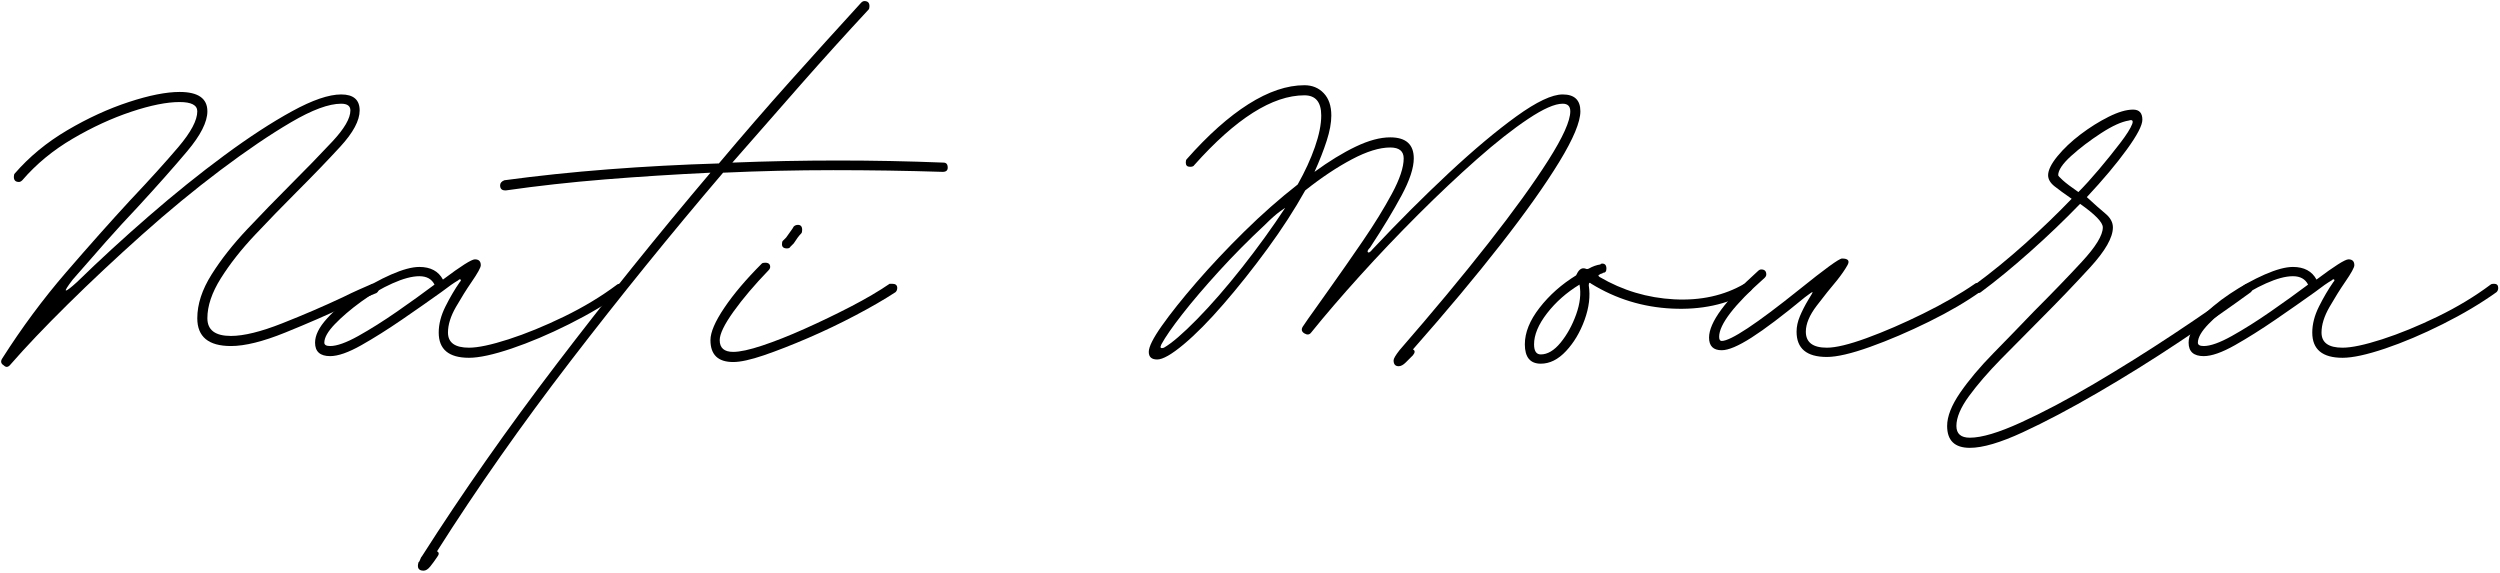
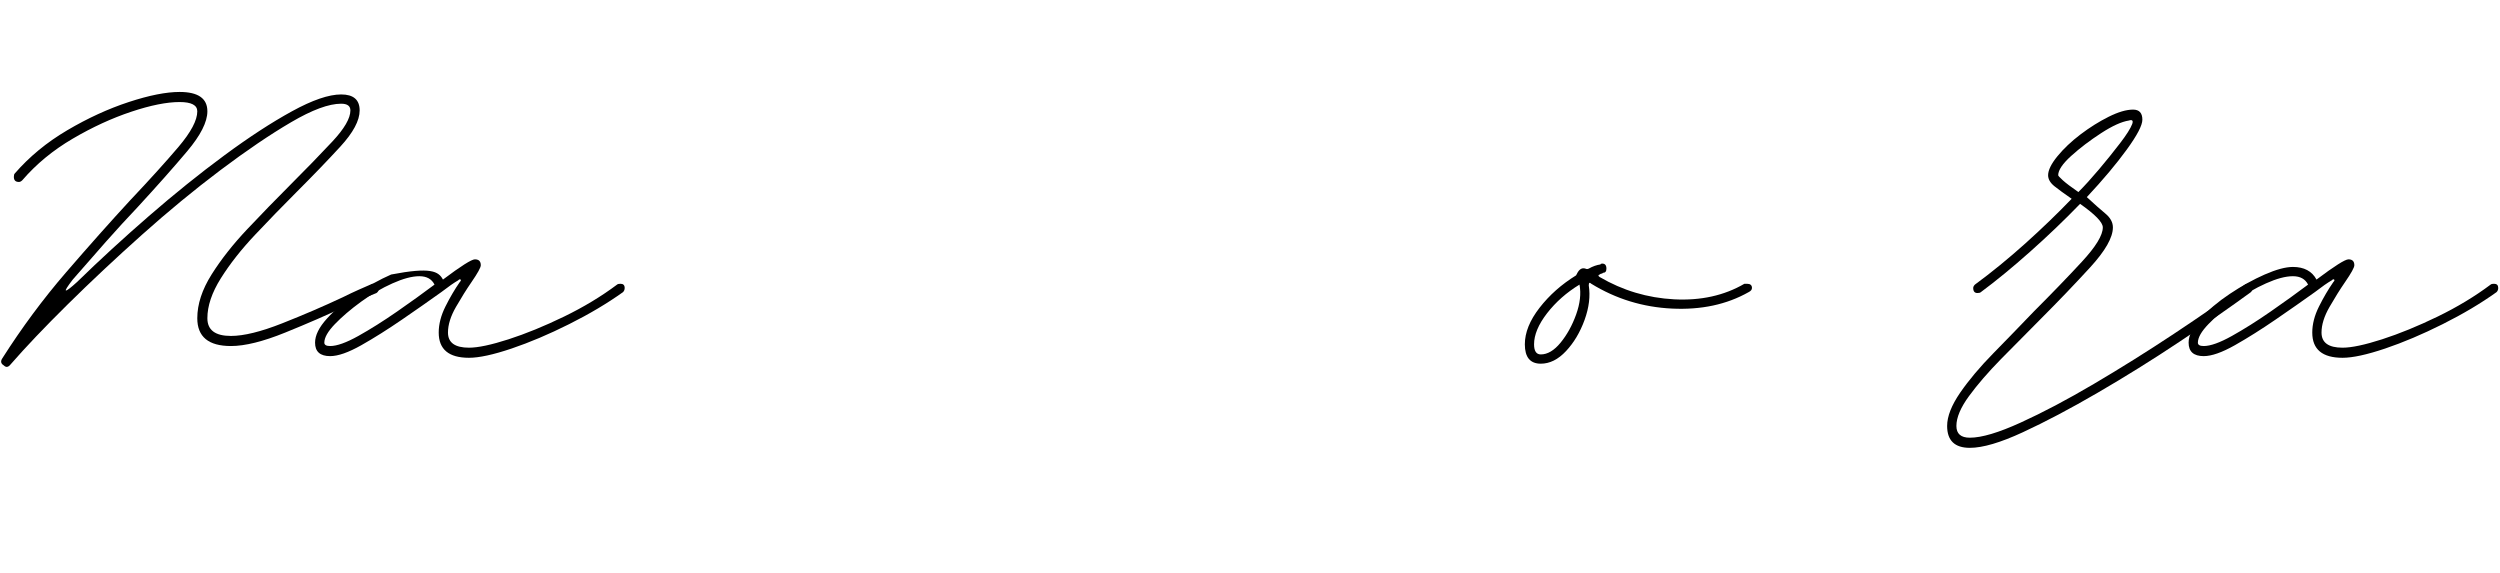
<svg xmlns="http://www.w3.org/2000/svg" width="1192" height="273" viewBox="0 0 1192 273" fill="none">
  <path d="M1.795 174.218C0.462 173.41 0.196 172.343 1.003 171.009C10.363 156.291 20.524 142.582 31.482 129.884C42.451 117.176 52.618 105.749 61.982 95.593C71.342 85.692 79.029 77.197 85.045 70.114C91.055 63.03 94.066 57.353 94.066 53.072C94.066 50.129 91.258 48.655 85.649 48.655C79.493 48.655 71.8 50.197 62.566 53.28C53.342 56.353 44.05 60.629 34.691 66.114C25.326 71.588 17.305 78.197 10.628 85.947C10.086 86.489 9.55 86.759 9.024 86.759C7.409 86.759 6.607 85.957 6.607 84.343C6.607 83.551 6.743 83.02 7.024 82.739C13.967 74.728 22.321 67.843 32.087 62.093C41.847 56.343 51.613 51.864 61.378 48.655C71.139 45.447 79.232 43.843 85.649 43.843C94.467 43.843 98.878 46.921 98.878 53.072C98.878 58.145 95.67 64.489 89.253 72.114C82.837 79.739 74.946 88.634 65.587 98.801C60.764 103.874 55.743 109.353 50.524 115.239C45.316 121.129 40.035 127.15 34.691 133.301C32.024 136.775 30.951 138.509 31.482 138.509C32.024 138.509 33.764 137.171 36.712 134.489C47.404 124.062 58.837 113.567 71.003 103.009C83.17 92.442 95.133 82.817 106.899 74.134C118.659 65.442 129.425 58.421 139.191 53.072C148.951 47.713 156.779 45.03 162.67 45.03C168.545 45.03 171.482 47.572 171.482 52.655C171.482 57.478 168.404 63.233 162.253 69.926C156.113 76.608 149.159 83.822 141.399 91.572C134.717 98.254 128.097 105.072 121.545 112.03C114.988 118.989 109.571 125.879 105.295 132.697C101.014 139.52 98.878 145.864 98.878 151.739C98.878 157.364 102.618 160.176 110.107 160.176C116.258 160.176 124.409 158.171 134.566 154.155C144.732 150.145 154.363 145.999 163.462 141.718C166.139 140.384 168.68 139.187 171.087 138.114C173.488 137.046 175.628 136.108 177.503 135.301H178.712C180.045 135.301 180.712 135.968 180.712 137.301C180.712 138.374 180.305 139.176 179.503 139.718C177.639 140.509 175.503 141.379 173.087 142.322C170.68 143.254 168.139 144.384 165.462 145.718C156.378 150.009 146.55 154.296 135.982 158.572C125.425 162.853 116.8 164.989 110.107 164.989C99.409 164.989 94.066 160.572 94.066 151.739C94.066 145.062 96.337 138.108 100.878 130.884C105.43 123.666 111.118 116.442 117.941 109.218C124.758 101.999 131.508 95.046 138.191 88.364C145.941 80.614 152.691 73.666 158.441 67.509C164.191 61.358 167.066 56.405 167.066 52.655C167.066 50.52 165.597 49.447 162.67 49.447C156.779 49.447 148.821 52.395 138.795 58.28C128.764 64.155 117.529 71.775 105.087 81.134C92.654 90.499 80.154 100.796 67.587 112.03C55.014 123.27 43.243 134.301 32.274 145.134C21.316 155.957 12.222 165.509 5.003 173.801C3.93 175.145 2.863 175.285 1.795 174.218Z" fill="black" />
-   <path d="M223.617 170.593C213.992 170.593 209.179 166.588 209.179 158.572C209.179 154.562 210.247 150.416 212.388 146.134C214.523 141.858 216.804 137.978 219.221 134.489C219.747 133.963 219.877 133.567 219.617 133.301C219.351 133.025 218.95 133.155 218.408 133.697C216.533 134.77 213.856 136.634 210.388 139.301C204.773 143.317 198.559 147.666 191.742 152.343C184.919 157.025 178.434 161.108 172.283 164.593C166.132 168.067 161.179 169.801 157.429 169.801C152.627 169.801 150.221 167.666 150.221 163.384C150.221 159.9 152.096 156.088 155.846 151.947C159.586 147.796 164.257 143.853 169.867 140.114C175.492 136.364 181.039 133.291 186.513 130.884C191.997 128.483 196.476 127.28 199.95 127.28C205.294 127.28 209.044 129.291 211.2 133.301C219.752 126.874 224.83 123.655 226.429 123.655C228.304 123.655 229.242 124.593 229.242 126.468C229.242 127.541 227.768 130.213 224.825 134.489C222.419 137.978 219.95 141.926 217.408 146.343C214.867 150.749 213.596 154.822 213.596 158.572C213.596 163.379 216.934 165.78 223.617 165.78C227.908 165.78 234.19 164.447 242.471 161.78C250.763 159.103 259.586 155.489 268.95 150.947C278.309 146.395 286.731 141.312 294.221 135.697C294.497 135.437 295.033 135.301 295.825 135.301C297.169 135.301 297.846 135.968 297.846 137.301C297.846 138.108 297.575 138.775 297.033 139.301C289.544 144.65 280.992 149.733 271.367 154.551C261.742 159.374 252.58 163.254 243.888 166.197C235.19 169.129 228.434 170.593 223.617 170.593ZM157.429 164.989C160.638 164.989 165.117 163.384 170.867 160.176C176.617 156.968 182.768 153.093 189.325 148.551C195.877 143.999 201.83 139.713 207.179 135.697C205.846 133.03 203.434 131.697 199.95 131.697C196.476 131.697 192.2 132.838 187.117 135.114C182.033 137.379 177.018 140.317 172.075 143.926C167.132 147.541 162.992 151.082 159.658 154.551C156.315 158.025 154.638 160.968 154.638 163.384C154.638 164.457 155.57 164.989 157.429 164.989Z" fill="black" />
-   <path d="M201.954 272.093C199.553 272.093 198.756 270.749 199.558 268.072L199.954 267.676C200.22 267.135 200.423 266.661 200.558 266.26C200.683 265.869 200.886 265.536 201.162 265.26C220.412 235.051 241.871 204.431 265.537 173.405C289.204 142.379 313.605 112.025 338.746 82.343C321.631 83.15 304.85 84.218 288.392 85.551C271.949 86.885 256.241 88.629 241.267 90.78H240.871C239.261 90.78 238.454 89.978 238.454 88.364C238.454 87.296 239.131 86.489 240.475 85.947C256.256 83.812 272.767 82.072 290.017 80.739C307.267 79.405 324.85 78.468 342.767 77.926C353.985 64.567 365.277 51.53 376.642 38.822C388.017 26.114 399.319 13.614 410.558 1.322C411.084 0.78 411.621 0.51 412.162 0.51C413.756 0.51 414.558 1.317 414.558 2.926C414.558 3.718 414.423 4.254 414.162 4.53C403.465 16.03 392.704 27.937 381.871 40.239C371.037 52.53 360.142 64.963 349.183 77.53C382.876 76.197 416.438 76.197 449.871 77.53C451.204 77.53 451.871 78.338 451.871 79.947C451.871 81.28 451.069 81.947 449.475 81.947C432.35 81.405 414.959 81.135 397.308 81.135C379.668 81.135 362.152 81.541 344.767 82.343C319.892 111.499 295.688 141.379 272.162 171.989C248.621 202.614 227.36 232.905 208.371 262.864C209.444 263.39 209.444 264.327 208.371 265.676C207.303 267.27 206.235 268.739 205.162 270.072C204.095 271.416 203.027 272.093 201.954 272.093Z" fill="black" />
-   <path d="M375.243 118.447C373.644 118.447 372.847 117.78 372.847 116.447C372.847 115.645 372.977 115.108 373.243 114.843L374.847 113.239C375.388 112.437 376.055 111.499 376.847 110.426C377.649 109.358 378.185 108.551 378.451 108.009C378.993 107.483 379.665 107.218 380.472 107.218C381.805 107.218 382.472 108.02 382.472 109.614C382.472 110.421 382.336 110.963 382.076 111.239C381.003 112.312 379.795 113.916 378.451 116.051L376.847 117.655C376.581 118.187 376.045 118.447 375.243 118.447ZM349.576 172.614C342.357 172.614 338.743 169.134 338.743 162.176C338.743 158.426 340.951 153.28 345.368 146.739C349.784 140.187 355.732 133.166 363.222 125.676C363.482 125.4 364.019 125.259 364.826 125.259C366.42 125.259 367.222 125.937 367.222 127.28C367.222 127.812 366.956 128.343 366.43 128.884C359.732 135.832 354.18 142.379 349.764 148.53C345.362 154.687 343.159 159.233 343.159 162.176C343.159 165.916 345.3 167.78 349.576 167.78C352.784 167.78 357.394 166.78 363.409 164.78C369.435 162.78 376.191 160.108 383.68 156.759C391.165 153.416 398.519 149.874 405.743 146.134C412.961 142.384 419.107 138.775 424.18 135.301H425.389C426.998 135.301 427.805 135.968 427.805 137.301C427.805 138.108 427.534 138.775 426.993 139.301C421.644 142.791 415.29 146.468 407.93 150.343C400.581 154.218 393.024 157.832 385.264 161.176C377.514 164.509 370.493 167.254 364.201 169.405C357.92 171.541 353.045 172.614 349.576 172.614Z" fill="black" />
-   <path d="M666.88 174.614C665.266 174.614 664.464 173.676 664.464 171.801C664.464 170.994 665.401 169.395 667.276 166.989C683.318 148.53 697.422 131.551 709.589 116.051C721.766 100.541 731.328 87.301 738.276 76.343C745.235 65.374 748.714 57.614 748.714 53.072C748.714 50.655 747.505 49.447 745.089 49.447C741.349 49.447 735.87 51.858 728.651 56.676C721.427 61.483 713.266 67.9 704.172 75.926C695.089 83.957 685.724 92.78 676.089 102.405C666.464 112.03 657.24 121.728 648.422 131.489C639.599 141.254 631.844 150.28 625.151 158.572C624.344 159.645 623.276 159.775 621.943 158.968C620.61 158.166 620.344 157.093 621.151 155.76C622.745 153.358 624.615 150.687 626.755 147.739C628.891 144.796 631.172 141.588 633.589 138.114C638.933 130.614 644.344 122.858 649.818 114.843C655.302 106.817 659.912 99.332 663.651 92.385C667.401 85.426 669.276 79.812 669.276 75.53C669.276 72.062 667.136 70.322 662.86 70.322C657.776 70.322 651.693 72.197 644.61 75.947C637.526 79.687 630.099 84.629 622.339 90.78C617.266 99.864 611.255 109.155 604.297 118.655C597.339 128.145 590.38 136.9 583.422 144.926C576.474 152.957 570.13 159.379 564.38 164.197C558.63 169.004 554.422 171.405 551.755 171.405C549.073 171.405 547.735 170.197 547.735 167.78C547.735 165.379 549.802 161.239 553.943 155.364C558.094 149.478 563.578 142.588 570.401 134.697C577.219 126.812 584.839 118.718 593.255 110.426C601.683 102.135 610.177 94.65 618.735 87.968C622.203 81.817 624.943 75.864 626.943 70.114C628.953 64.364 629.964 59.353 629.964 55.072C629.964 48.655 627.287 45.447 621.943 45.447C606.703 45.447 589.193 56.546 569.401 78.739C569.136 79.27 568.469 79.53 567.401 79.53C566.052 79.53 565.38 78.864 565.38 77.53C565.38 76.728 565.516 76.192 565.797 75.926C575.948 64.426 585.766 55.671 595.255 49.655C604.755 43.645 613.651 40.635 621.943 40.635C625.693 40.635 628.766 41.905 631.172 44.447C633.573 46.978 634.776 50.52 634.776 55.072C634.776 58.546 634.037 62.562 632.568 67.114C631.11 71.655 629.172 76.603 626.755 81.947C633.714 76.864 640.266 72.853 646.422 69.905C652.573 66.963 658.052 65.489 662.86 65.489C670.344 65.489 674.089 68.838 674.089 75.53C674.089 80.072 672.151 85.957 668.276 93.176C664.401 100.4 659.386 108.692 653.235 118.051C652.162 119.124 651.828 119.858 652.235 120.26C652.636 120.666 653.37 120.192 654.443 118.843C666.745 105.749 678.844 93.65 690.735 82.551C702.636 71.457 713.401 62.426 723.026 55.468C732.662 48.51 740.016 45.03 745.089 45.03C750.714 45.03 753.526 47.713 753.526 53.072C753.526 58.145 750.177 66.166 743.485 77.135C736.802 88.093 727.511 101.197 715.61 116.447C703.703 131.687 689.735 148.4 673.693 166.593C674.761 167.124 674.761 168.051 673.693 169.385C672.62 170.468 671.485 171.603 670.276 172.801C669.078 174.01 667.948 174.614 666.88 174.614ZM554.964 165.78C558.698 163.645 563.974 159.103 570.797 152.155C577.615 145.197 584.766 136.978 592.255 127.489C599.74 117.989 606.558 108.562 612.714 99.197C612.99 98.937 612.193 99.468 610.318 100.801C608.443 102.135 606.031 104.275 603.089 107.218C595.339 114.442 588.052 121.796 581.235 129.28C574.412 136.77 568.594 143.588 563.776 149.739C558.969 155.895 555.63 160.707 553.755 164.176C552.948 165.791 553.349 166.322 554.964 165.78Z" fill="black" />
+   <path d="M223.617 170.593C213.992 170.593 209.179 166.588 209.179 158.572C209.179 154.562 210.247 150.416 212.388 146.134C214.523 141.858 216.804 137.978 219.221 134.489C219.747 133.963 219.877 133.567 219.617 133.301C219.351 133.025 218.95 133.155 218.408 133.697C216.533 134.77 213.856 136.634 210.388 139.301C204.773 143.317 198.559 147.666 191.742 152.343C184.919 157.025 178.434 161.108 172.283 164.593C166.132 168.067 161.179 169.801 157.429 169.801C152.627 169.801 150.221 167.666 150.221 163.384C150.221 159.9 152.096 156.088 155.846 151.947C159.586 147.796 164.257 143.853 169.867 140.114C175.492 136.364 181.039 133.291 186.513 130.884C205.294 127.28 209.044 129.291 211.2 133.301C219.752 126.874 224.83 123.655 226.429 123.655C228.304 123.655 229.242 124.593 229.242 126.468C229.242 127.541 227.768 130.213 224.825 134.489C222.419 137.978 219.95 141.926 217.408 146.343C214.867 150.749 213.596 154.822 213.596 158.572C213.596 163.379 216.934 165.78 223.617 165.78C227.908 165.78 234.19 164.447 242.471 161.78C250.763 159.103 259.586 155.489 268.95 150.947C278.309 146.395 286.731 141.312 294.221 135.697C294.497 135.437 295.033 135.301 295.825 135.301C297.169 135.301 297.846 135.968 297.846 137.301C297.846 138.108 297.575 138.775 297.033 139.301C289.544 144.65 280.992 149.733 271.367 154.551C261.742 159.374 252.58 163.254 243.888 166.197C235.19 169.129 228.434 170.593 223.617 170.593ZM157.429 164.989C160.638 164.989 165.117 163.384 170.867 160.176C176.617 156.968 182.768 153.093 189.325 148.551C195.877 143.999 201.83 139.713 207.179 135.697C205.846 133.03 203.434 131.697 199.95 131.697C196.476 131.697 192.2 132.838 187.117 135.114C182.033 137.379 177.018 140.317 172.075 143.926C167.132 147.541 162.992 151.082 159.658 154.551C156.315 158.025 154.638 160.968 154.638 163.384C154.638 164.457 155.57 164.989 157.429 164.989Z" fill="black" />
  <path d="M734.648 173.405C729.581 173.405 727.044 170.327 727.044 164.176C727.044 158.567 729.388 152.754 734.065 146.739C738.742 140.713 744.555 135.562 751.503 131.28C751.503 131.02 751.565 130.884 751.69 130.884C751.825 130.884 751.898 130.754 751.898 130.489C752.966 128.353 754.305 127.546 755.919 128.072C756.445 128.338 756.982 128.338 757.523 128.072C759.398 127.004 761.273 126.338 763.148 126.072C763.148 125.812 763.409 125.676 763.94 125.676C765.273 125.676 765.94 126.478 765.94 128.072C765.94 129.405 765.404 130.072 764.336 130.072C764.07 130.353 763.805 130.489 763.544 130.489C763.279 130.489 763.008 130.624 762.732 130.884C761.94 131.15 761.94 131.551 762.732 132.093C773.7 138.509 785.534 142.051 798.232 142.718C810.94 143.384 822.107 140.916 831.732 135.301H832.94C834.534 135.301 835.336 135.968 835.336 137.301C835.336 138.108 834.799 138.775 833.732 139.301C823.315 145.192 811.148 147.801 797.232 147.134C783.325 146.468 770.492 142.525 758.732 135.301C757.924 134.499 757.523 134.759 757.523 136.093C758.325 141.176 757.659 146.666 755.523 152.551C753.383 158.426 750.44 163.374 746.69 167.384C742.95 171.395 738.94 173.405 734.648 173.405ZM734.648 168.989C737.867 168.989 741.013 167.124 744.086 163.384C747.154 159.634 749.628 155.155 751.503 149.947C753.378 144.728 753.909 139.978 753.107 135.697C746.95 139.447 741.799 143.999 737.648 149.343C733.513 154.692 731.44 159.634 731.44 164.176C731.44 167.384 732.513 168.989 734.648 168.989Z" fill="black" />
-   <path d="M871.042 170.197C861.417 170.197 856.604 166.187 856.604 158.155C856.604 155.754 857.135 153.28 858.208 150.739C859.276 148.197 860.609 145.593 862.208 142.926C863.552 140.791 864.229 139.588 864.229 139.322C864.229 139.046 863.021 139.843 860.604 141.718C849.906 150.541 841.417 156.957 835.125 160.968C828.844 164.983 824.104 166.989 820.896 166.989C816.885 166.989 814.875 164.983 814.875 160.968C814.875 153.749 822.635 143.187 838.146 129.28C838.688 128.739 839.219 128.468 839.75 128.468C841.359 128.468 842.167 129.275 842.167 130.885C842.167 131.426 841.896 131.963 841.354 132.489C826.906 145.322 819.688 154.687 819.688 160.572C819.688 161.905 820.094 162.572 820.896 162.572C825.172 162.572 837.479 154.421 857.812 138.114C870.104 128.213 876.922 123.26 878.271 123.26C881.198 123.26 882.062 124.332 880.854 126.468C879.656 128.608 877.99 131.02 875.854 133.697C872.906 137.171 869.698 141.187 866.229 145.739C862.755 150.28 861.021 154.421 861.021 158.155C861.021 163.239 864.359 165.78 871.042 165.78C875.318 165.78 881.667 164.249 890.083 161.176C898.51 158.093 907.469 154.213 916.958 149.53C926.458 144.853 934.688 140.108 941.646 135.301C941.906 135.041 942.443 134.905 943.25 134.905C944.583 134.905 945.25 135.707 945.25 137.301C945.25 137.843 944.984 138.379 944.458 138.905C937.76 143.728 929.531 148.546 919.771 153.364C910.021 158.171 900.667 162.176 891.708 165.385C882.75 168.593 875.859 170.197 871.042 170.197Z" fill="black" />
  <path d="M939.226 213.53C932.008 213.53 928.393 210.051 928.393 203.093C928.393 198.551 930.466 193.265 934.601 187.239C938.752 181.223 944.039 174.947 950.456 168.405C956.883 161.853 963.31 155.228 969.726 148.53C978.278 139.978 985.898 132.088 992.581 124.864C999.273 117.645 1002.62 112.166 1002.62 108.426C1002.62 106.01 999.008 102.27 991.789 97.197C984.299 104.947 976.341 112.567 967.914 120.051C959.497 127.541 951.674 133.957 944.456 139.301C944.174 139.582 943.643 139.718 942.851 139.718C941.502 139.718 940.831 138.916 940.831 137.301C940.831 136.775 941.101 136.239 941.643 135.697C949.653 129.812 957.674 123.26 965.706 116.051C973.732 108.832 981.086 101.739 987.768 94.78C984.294 92.379 981.549 90.379 979.539 88.78C977.539 87.171 976.539 85.426 976.539 83.551C976.539 81.15 978.008 78.145 980.956 74.53C983.898 70.921 987.57 67.442 991.976 64.093C996.393 60.749 1000.87 57.942 1005.41 55.676C1009.97 53.4 1013.85 52.26 1017.06 52.26C1020 52.26 1021.48 53.864 1021.48 57.072C1021.48 59.754 1019 64.504 1014.04 71.322C1009.09 78.145 1002.75 85.697 994.997 93.989C998.466 97.197 1001.4 99.801 1003.81 101.801C1006.23 103.801 1007.43 106.01 1007.43 108.426C1007.43 113.233 1003.82 119.582 996.601 127.468C989.377 135.358 981.487 143.588 972.935 152.155C966.518 158.572 960.232 164.921 954.081 171.197C947.924 177.489 942.841 183.369 938.831 188.843C934.815 194.327 932.81 199.077 932.81 203.093C932.81 206.827 934.945 208.697 939.226 208.697C944.851 208.697 952.94 206.286 963.497 201.468C974.065 196.661 985.695 190.515 998.393 183.03C1011.1 175.541 1023.8 167.593 1036.5 159.176C1049.21 150.749 1060.51 142.921 1070.41 135.697C1070.67 135.437 1071.07 135.301 1071.6 135.301C1073.21 135.301 1074.02 135.968 1074.02 137.301C1074.02 138.108 1073.75 138.775 1073.21 139.301C1063.31 146.525 1051.96 154.421 1039.12 162.989C1026.29 171.541 1013.31 179.624 1000.21 187.239C987.107 194.864 975.206 201.145 964.497 206.093C953.799 211.051 945.377 213.53 939.226 213.53ZM990.976 91.572C993.919 88.629 997.195 85.02 1000.81 80.739C1004.42 76.463 1007.76 72.317 1010.83 68.301C1013.91 64.291 1015.86 61.213 1016.66 59.072C1017.19 57.478 1016.65 56.942 1015.06 57.468C1011.57 58.01 1007.15 60.02 1001.81 63.489C996.461 66.963 991.711 70.572 987.56 74.322C983.419 78.072 981.351 81.15 981.351 83.551C981.351 83.817 982.086 84.624 983.56 85.968C985.028 87.301 987.502 89.171 990.976 91.572Z" fill="black" />
  <path d="M1116.93 170.593C1107.3 170.593 1102.49 166.588 1102.49 158.572C1102.49 154.562 1103.56 150.416 1105.7 146.134C1107.83 141.858 1110.11 137.978 1112.53 134.489C1113.06 133.963 1113.19 133.567 1112.93 133.301C1112.66 133.025 1112.26 133.155 1111.72 133.697C1109.84 134.77 1107.16 136.634 1103.7 139.301C1098.08 143.317 1091.87 147.666 1085.05 152.343C1078.23 157.025 1071.74 161.108 1065.59 164.593C1059.44 168.067 1054.49 169.801 1050.74 169.801C1045.94 169.801 1043.53 167.666 1043.53 163.384C1043.53 159.9 1045.4 156.088 1049.15 151.947C1052.89 147.796 1057.57 143.853 1063.18 140.114C1068.8 136.364 1074.35 133.291 1079.82 130.884C1085.31 128.483 1089.78 127.28 1093.26 127.28C1098.6 127.28 1102.35 129.291 1104.51 133.301C1113.06 126.874 1118.14 123.655 1119.74 123.655C1121.61 123.655 1122.55 124.593 1122.55 126.468C1122.55 127.541 1121.08 130.213 1118.13 134.489C1115.73 137.978 1113.26 141.926 1110.72 146.343C1108.18 150.749 1106.9 154.822 1106.9 158.572C1106.9 163.379 1110.24 165.78 1116.93 165.78C1121.22 165.78 1127.5 164.447 1135.78 161.78C1144.07 159.103 1152.89 155.489 1162.26 150.947C1171.62 146.395 1180.04 141.312 1187.53 135.697C1187.81 135.437 1188.34 135.301 1189.13 135.301C1190.48 135.301 1191.15 135.968 1191.15 137.301C1191.15 138.108 1190.88 138.775 1190.34 139.301C1182.85 144.65 1174.3 149.733 1164.68 154.551C1155.05 159.374 1145.89 163.254 1137.2 166.197C1128.5 169.129 1121.74 170.593 1116.93 170.593ZM1050.74 164.989C1053.95 164.989 1058.43 163.384 1064.18 160.176C1069.93 156.968 1076.08 153.093 1082.63 148.551C1089.19 143.999 1095.14 139.713 1100.49 135.697C1099.15 133.03 1096.74 131.697 1093.26 131.697C1089.78 131.697 1085.51 132.838 1080.43 135.114C1075.34 137.379 1070.33 140.317 1065.38 143.926C1060.44 147.541 1056.3 151.082 1052.97 154.551C1049.62 158.025 1047.95 160.968 1047.95 163.384C1047.95 164.457 1048.88 164.989 1050.74 164.989Z" fill="black" />
</svg>